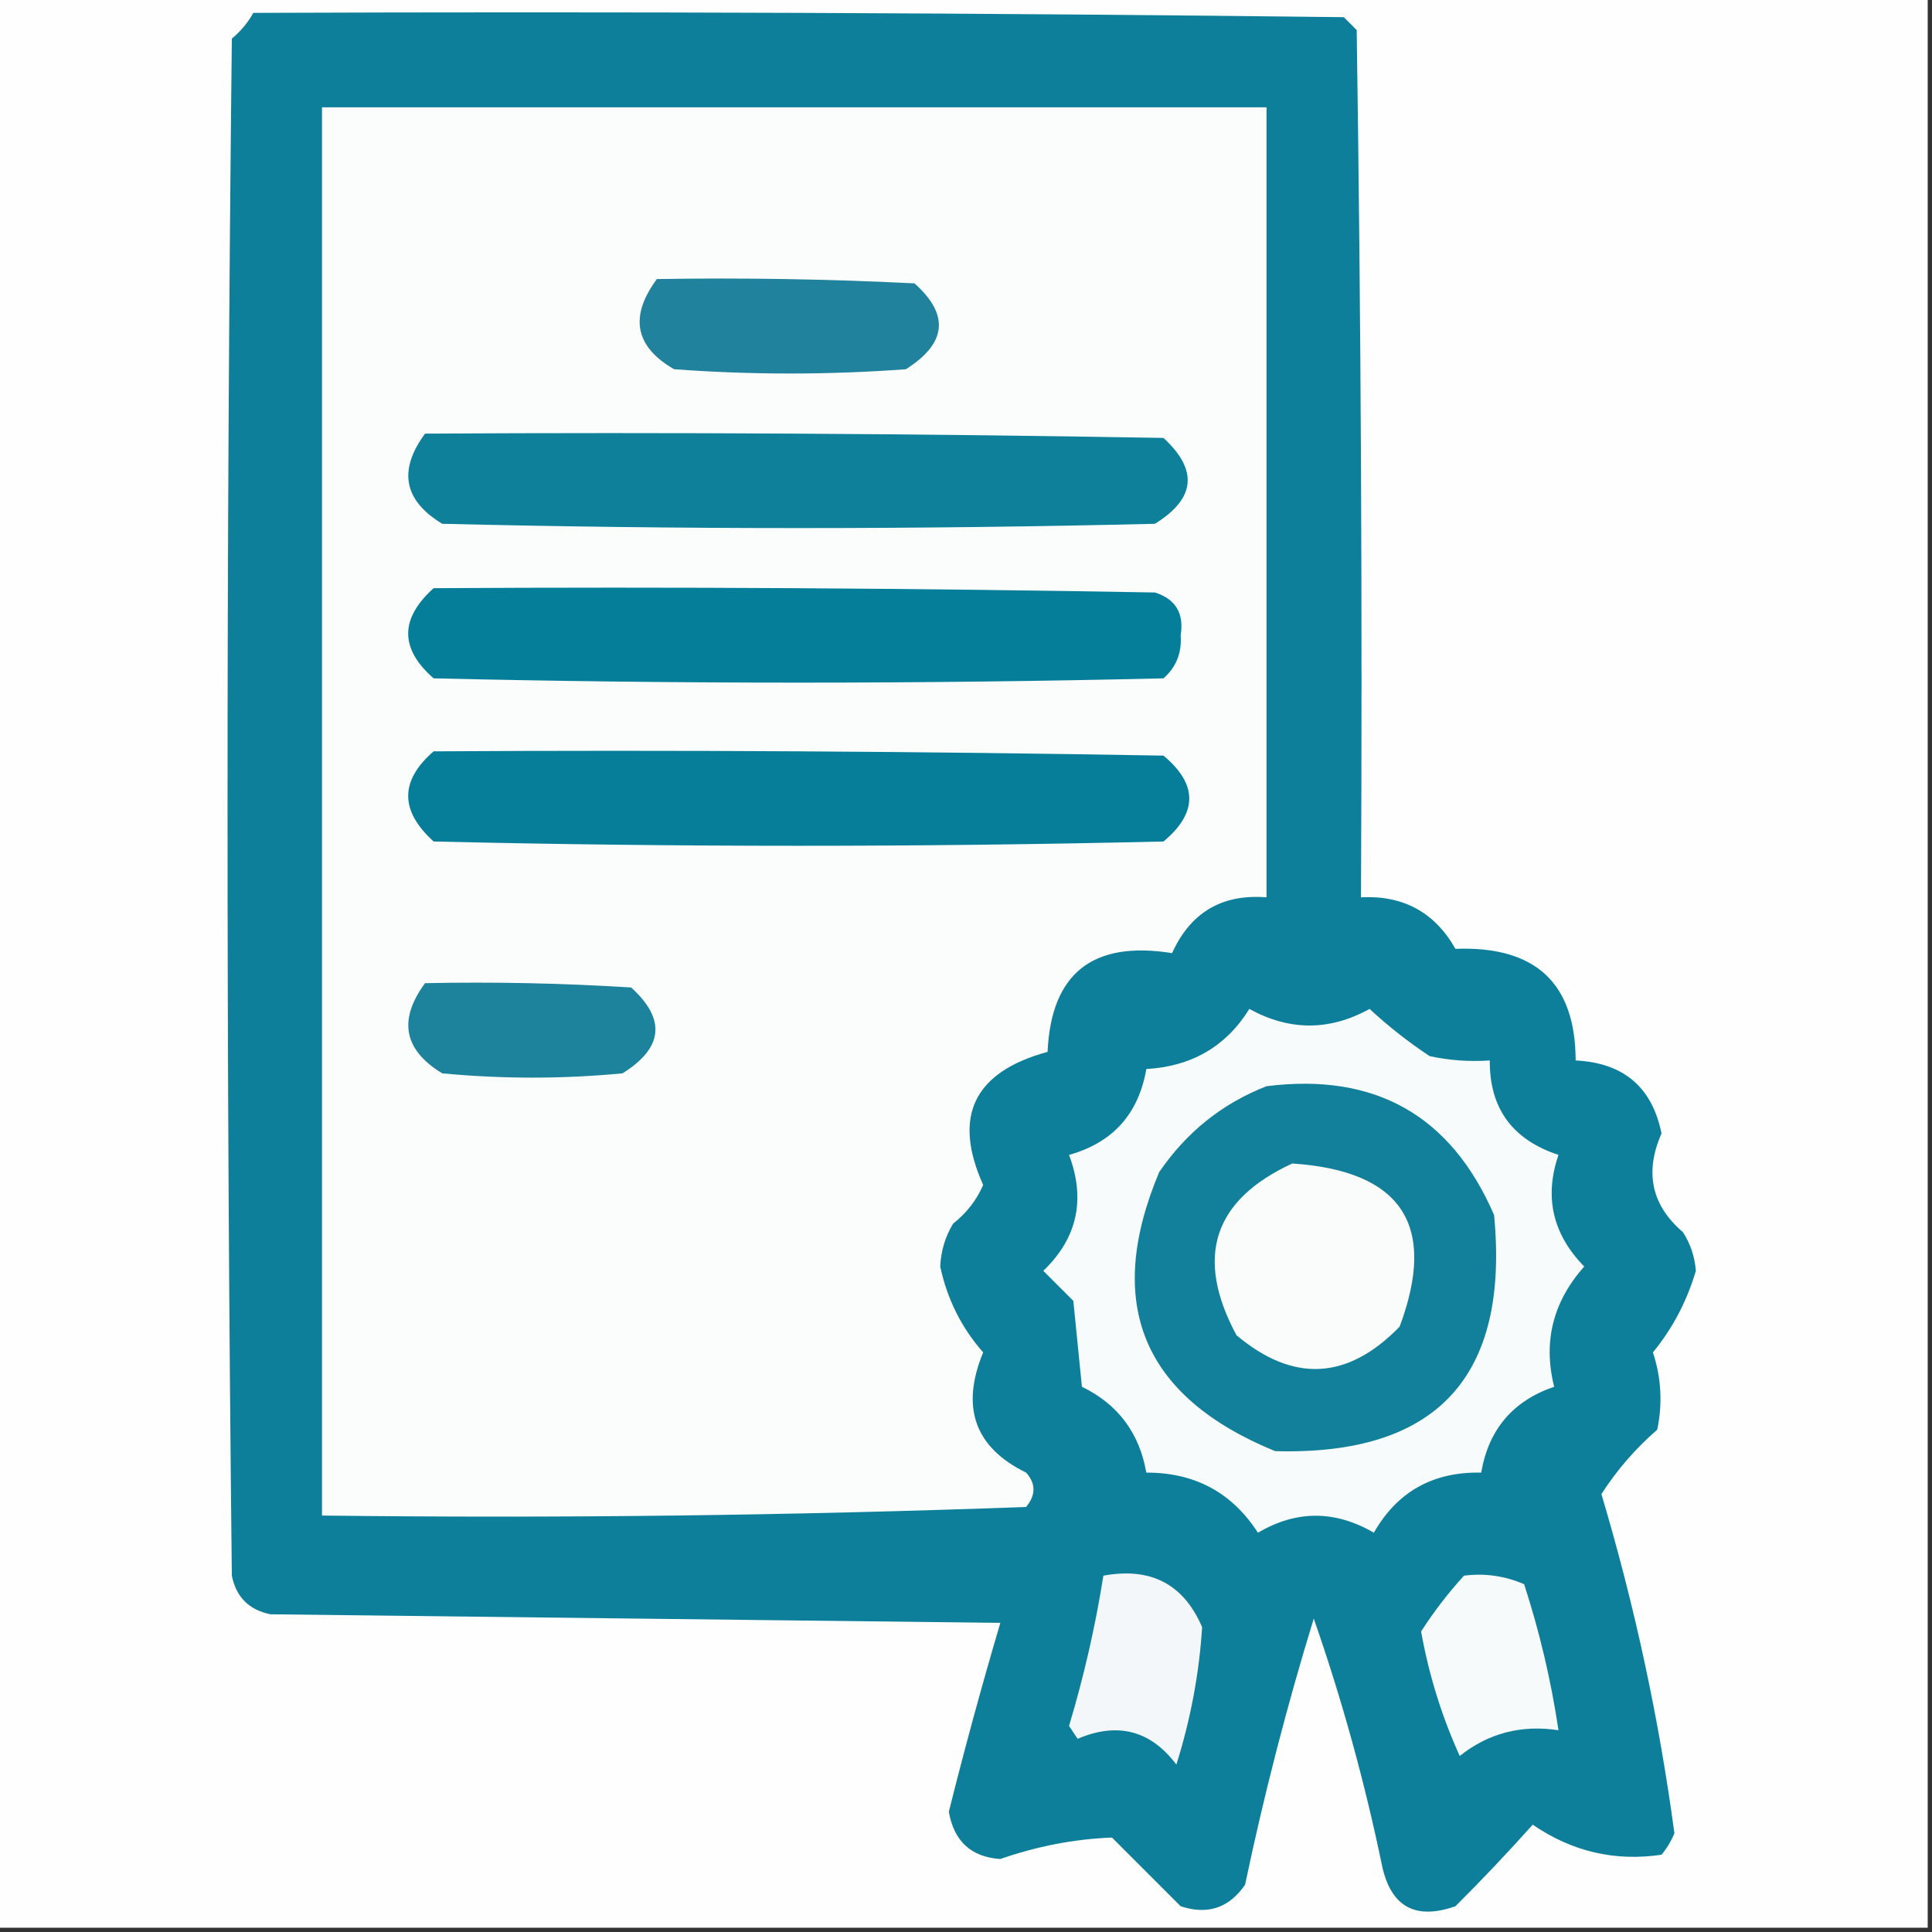
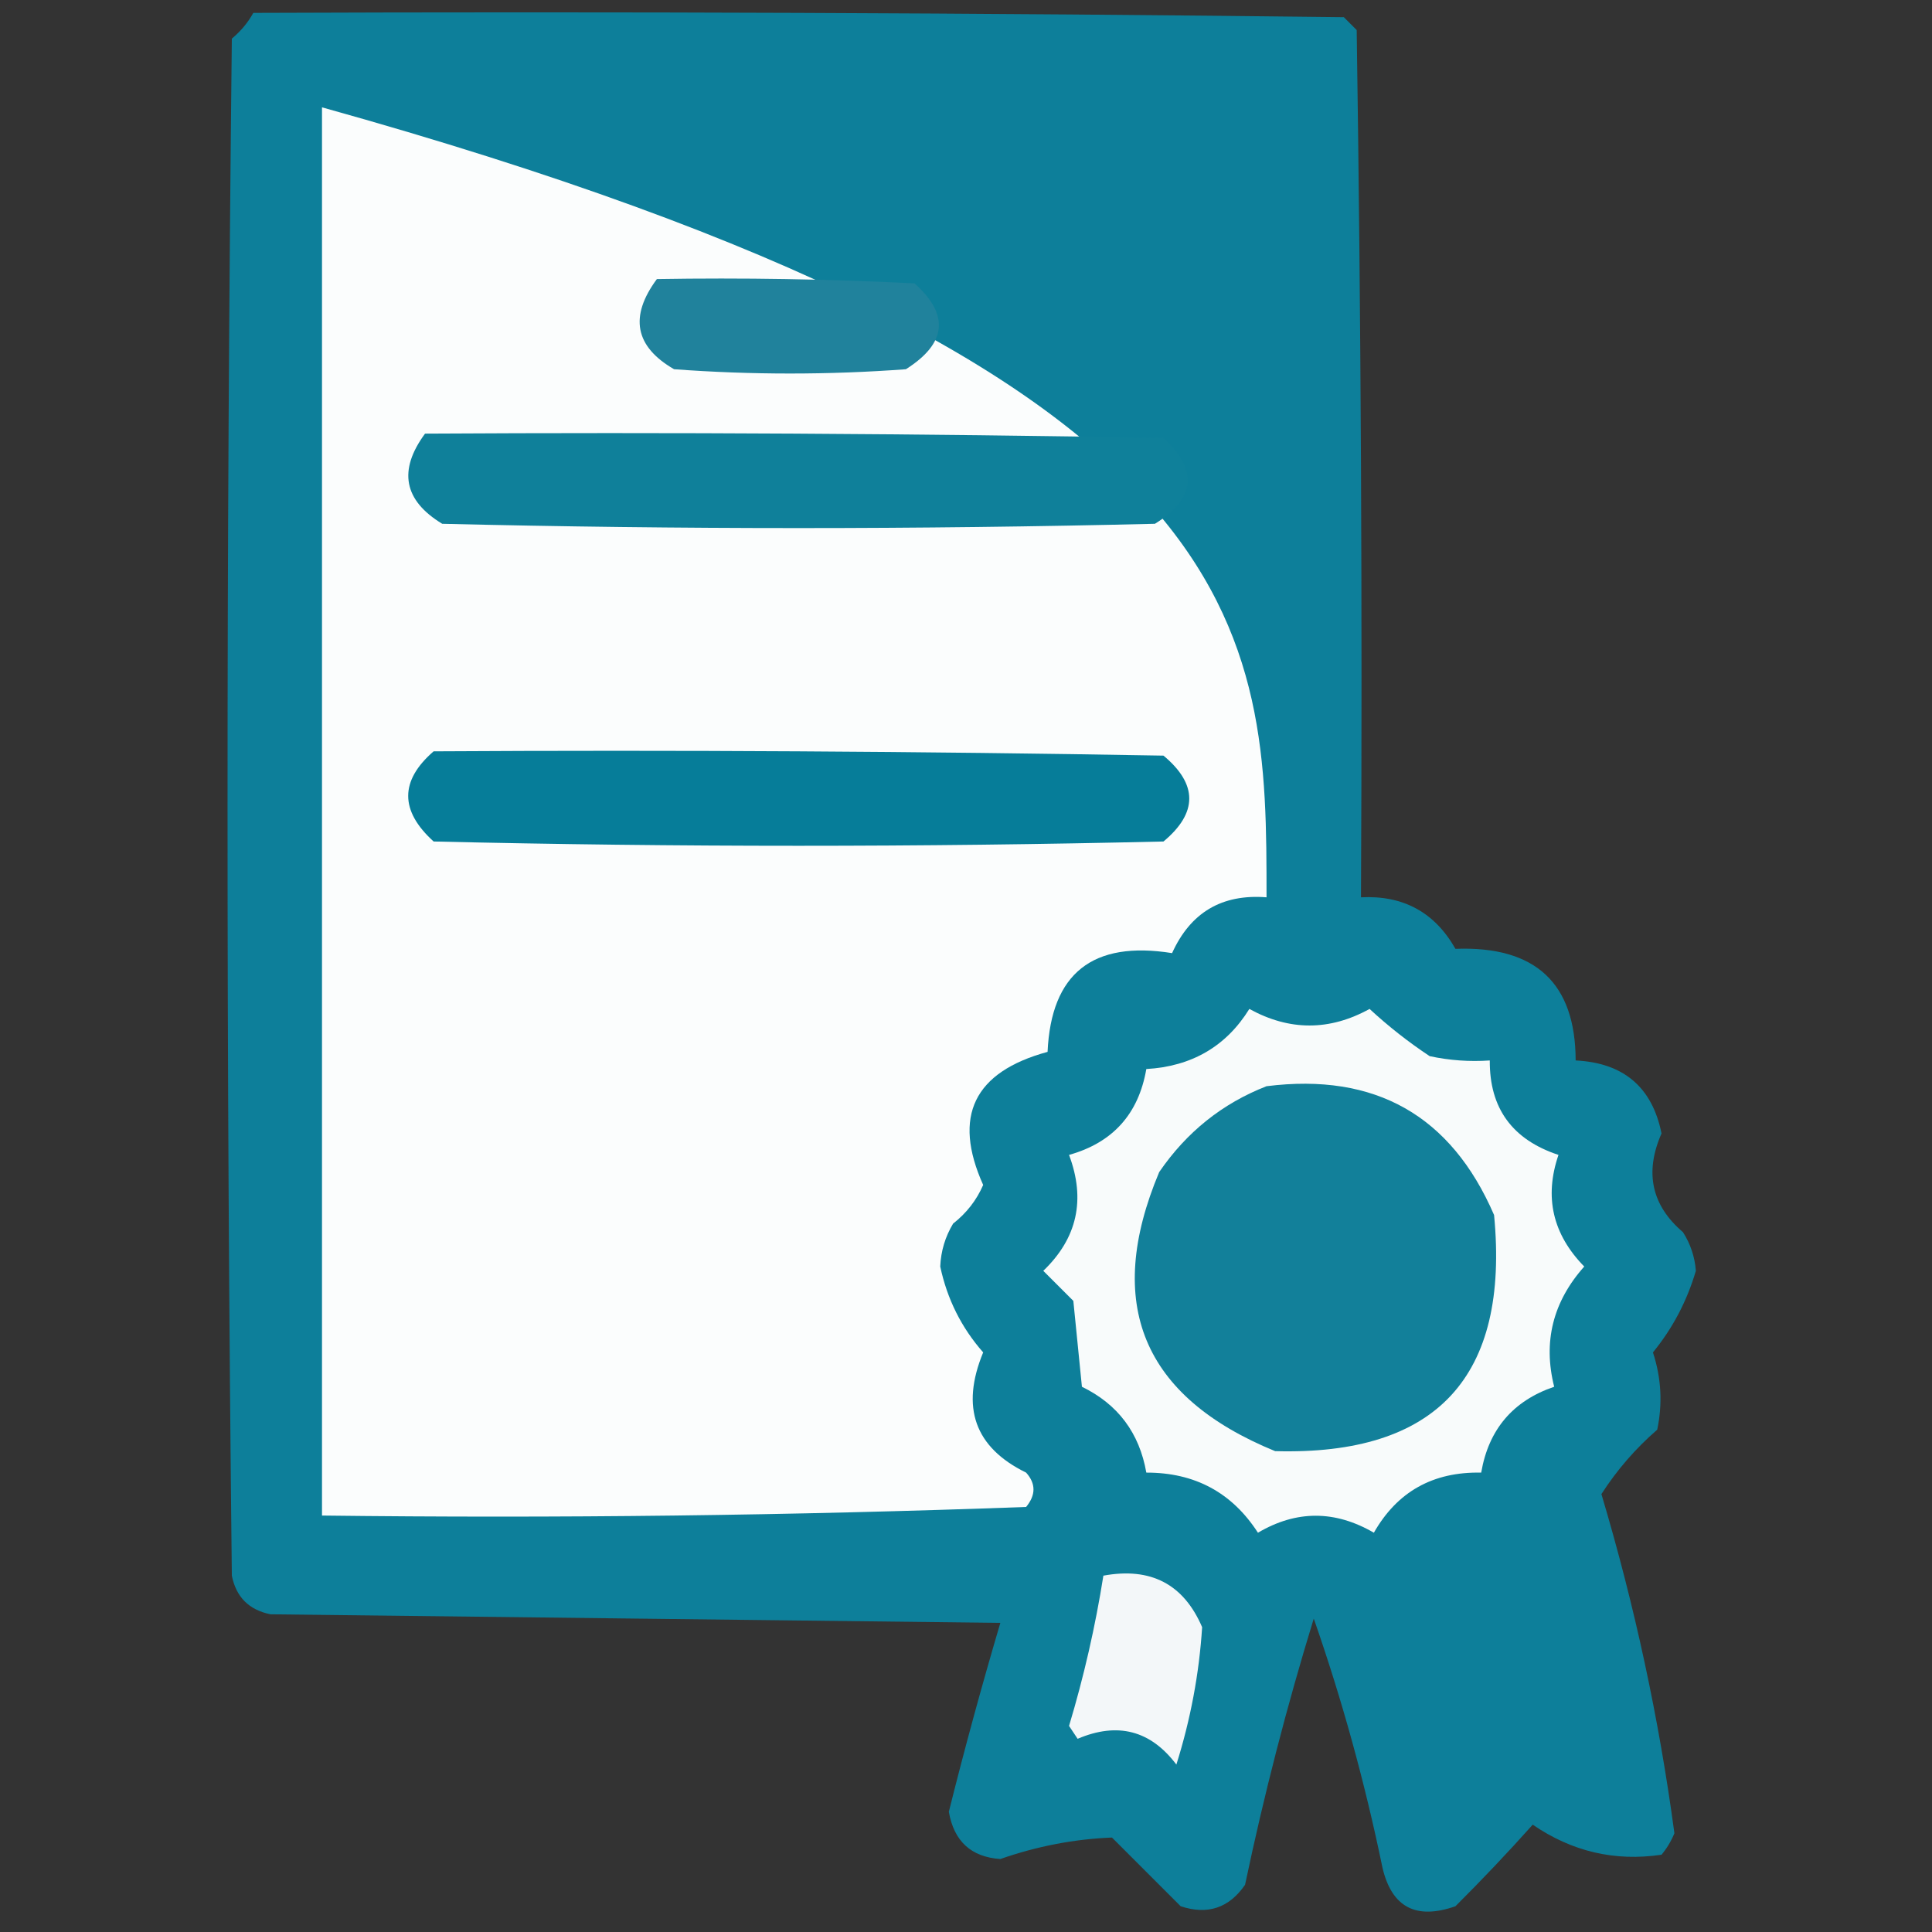
<svg xmlns="http://www.w3.org/2000/svg" version="1.1" width="225px" height="225px" style="shape-rendering:geometricPrecision; text-rendering:geometricPrecision; image-rendering:optimizeQuality; fill-rule:evenodd; clip-rule:evenodd">
  <rect width="100%" height="100%" fill="#333333" stroke="none" />
  <g>
-     <path style="opacity:1" fill="#fefefe" d="M -0.5,-0.5 C 74.5,-0.5 149.5,-0.5 224.5,-0.5C 224.5,74.5 224.5,149.5 224.5,224.5C 149.5,224.5 74.5,224.5 -0.5,224.5C -0.5,149.5 -0.5,74.5 -0.5,-0.5 Z" />
-   </g>
+     </g>
  <g>
    <path style="opacity:1" fill="#0d7f9a" d="M 29.5,1.5 C 71.835,1.333 114.168,1.5 156.5,2C 157,2.5 157.5,3 158,3.5C 158.5,37.165 158.667,70.832 158.5,104.5C 163.42,104.248 167.086,106.248 169.5,110.5C 178.814,110.153 183.48,114.487 183.5,123.5C 189.081,123.778 192.414,126.612 193.5,132C 191.503,136.543 192.337,140.376 196,143.5C 196.875,144.873 197.375,146.373 197.5,148C 196.463,151.527 194.796,154.694 192.5,157.5C 193.472,160.464 193.638,163.464 193,166.5C 190.477,168.689 188.311,171.189 186.5,174C 190.379,187.009 193.213,200.176 195,213.5C 194.626,214.416 194.126,215.25 193.5,216C 188.074,216.805 183.074,215.639 178.5,212.5C 175.625,215.72 172.625,218.887 169.5,222C 164.91,223.615 162.077,222.115 161,217.5C 158.958,207.602 156.291,197.935 153,188.5C 149.867,198.699 147.2,209.032 145,219.5C 143.136,222.207 140.636,223.041 137.5,222C 134.833,219.333 132.167,216.667 129.5,214C 125.109,214.175 120.776,215.009 116.5,216.5C 113.103,216.272 111.103,214.439 110.5,211C 112.352,203.59 114.352,196.256 116.5,189C 88.167,188.667 59.833,188.333 31.5,188C 28.995,187.49 27.495,185.99 27,183.5C 26.333,123.833 26.333,64.167 27,4.5C 28.045,3.627 28.878,2.627 29.5,1.5 Z" />
  </g>
  <g>
-     <path style="opacity:1" fill="#fbfdfd" d="M 37.5,12.5 C 74.167,12.5 110.833,12.5 147.5,12.5C 147.5,43.167 147.5,73.833 147.5,104.5C 142.314,104.093 138.647,106.26 136.5,111C 127.25,109.519 122.417,113.352 122,122.5C 113.411,124.842 110.911,130.009 114.5,138C 113.73,139.775 112.563,141.275 111,142.5C 110.077,144.034 109.577,145.701 109.5,147.5C 110.306,151.294 111.972,154.627 114.5,157.5C 111.855,163.905 113.521,168.572 119.5,171.5C 120.645,172.776 120.645,174.109 119.5,175.5C 92.175,176.5 64.841,176.833 37.5,176.5C 37.5,121.833 37.5,67.167 37.5,12.5 Z" />
+     <path style="opacity:1" fill="#fbfdfd" d="M 37.5,12.5 C 147.5,43.167 147.5,73.833 147.5,104.5C 142.314,104.093 138.647,106.26 136.5,111C 127.25,109.519 122.417,113.352 122,122.5C 113.411,124.842 110.911,130.009 114.5,138C 113.73,139.775 112.563,141.275 111,142.5C 110.077,144.034 109.577,145.701 109.5,147.5C 110.306,151.294 111.972,154.627 114.5,157.5C 111.855,163.905 113.521,168.572 119.5,171.5C 120.645,172.776 120.645,174.109 119.5,175.5C 92.175,176.5 64.841,176.833 37.5,176.5C 37.5,121.833 37.5,67.167 37.5,12.5 Z" />
  </g>
  <g>
    <path style="opacity:1" fill="#20829c" d="M 76.5,32.5 C 86.506,32.334 96.506,32.5 106.5,33C 110.598,36.649 110.265,39.982 105.5,43C 96.5,43.667 87.5,43.667 78.5,43C 73.939,40.361 73.272,36.861 76.5,32.5 Z" />
  </g>
  <g>
    <path style="opacity:1" fill="#0f809a" d="M 49.5,50.5 C 78.169,50.333 106.835,50.5 135.5,51C 139.566,54.745 139.233,58.078 134.5,61C 106.833,61.667 79.167,61.667 51.5,61C 47.018,58.278 46.351,54.778 49.5,50.5 Z" />
  </g>
  <g>
-     <path style="opacity:1" fill="#057e9a" d="M 50.5,68.5 C 78.502,68.333 106.502,68.5 134.5,69C 136.91,69.758 137.91,71.425 137.5,74C 137.646,76.034 136.98,77.701 135.5,79C 107.167,79.667 78.833,79.667 50.5,79C 46.55,75.551 46.55,72.051 50.5,68.5 Z" />
-   </g>
+     </g>
  <g>
    <path style="opacity:1" fill="#067d99" d="M 50.5,87.5 C 78.835,87.333 107.169,87.5 135.5,88C 139.5,91.333 139.5,94.667 135.5,98C 107.167,98.667 78.833,98.667 50.5,98C 46.552,94.422 46.552,90.922 50.5,87.5 Z" />
  </g>
  <g>
-     <path style="opacity:1" fill="#1d829c" d="M 49.5,114.5 C 57.507,114.334 65.507,114.5 73.5,115C 77.582,118.697 77.249,122.03 72.5,125C 65.5,125.667 58.5,125.667 51.5,125C 47.018,122.278 46.351,118.778 49.5,114.5 Z" />
-   </g>
+     </g>
  <g>
    <path style="opacity:1" fill="#f8fbfb" d="M 145.5,117.5 C 150.17,120.072 154.837,120.072 159.5,117.5C 161.69,119.524 164.023,121.357 166.5,123C 168.81,123.497 171.143,123.663 173.5,123.5C 173.455,129.058 176.122,132.725 181.5,134.5C 179.82,139.407 180.82,143.74 184.5,147.5C 180.848,151.605 179.681,156.272 181,161.5C 176.195,163.139 173.362,166.473 172.5,171.5C 166.887,171.387 162.72,173.72 160,178.5C 155.467,175.864 150.967,175.864 146.5,178.5C 143.476,173.82 139.142,171.487 133.5,171.5C 132.69,166.872 130.19,163.538 126,161.5C 125.667,158.167 125.333,154.833 125,151.5C 123.833,150.333 122.667,149.167 121.5,148C 125.457,144.206 126.457,139.706 124.5,134.5C 129.596,133.07 132.596,129.736 133.5,124.5C 138.797,124.191 142.797,121.858 145.5,117.5 Z" />
  </g>
  <g>
    <path style="opacity:1" fill="#12809a" d="M 147.5,126.5 C 160.151,124.906 168.985,129.906 174,141.5C 175.81,160.354 167.31,169.52 148.5,169C 133.059,162.671 128.559,151.838 135,136.5C 138.191,131.837 142.358,128.503 147.5,126.5 Z" />
  </g>
  <g>
-     <path style="opacity:1" fill="#fafcfc" d="M 150.5,135.5 C 163.251,136.354 167.418,142.688 163,154.5C 156.953,160.728 150.62,161.062 144,155.5C 139.121,146.419 141.287,139.752 150.5,135.5 Z" />
-   </g>
+     </g>
  <g>
    <path style="opacity:1" fill="#f3f7f9" d="M 128.5,183.5 C 134.014,182.486 137.847,184.486 140,189.5C 139.658,194.889 138.658,200.222 137,205.5C 133.994,201.519 130.16,200.519 125.5,202.5C 125.167,202 124.833,201.5 124.5,201C 126.231,195.244 127.564,189.411 128.5,183.5 Z" />
  </g>
  <g>
-     <path style="opacity:1" fill="#f6fafb" d="M 170.5,183.5 C 172.924,183.192 175.257,183.526 177.5,184.5C 179.308,190.063 180.641,195.73 181.5,201.5C 177.161,200.846 173.327,201.846 170,204.5C 167.899,199.864 166.399,195.031 165.5,190C 166.999,187.672 168.666,185.505 170.5,183.5 Z" />
-   </g>
+     </g>
</svg>